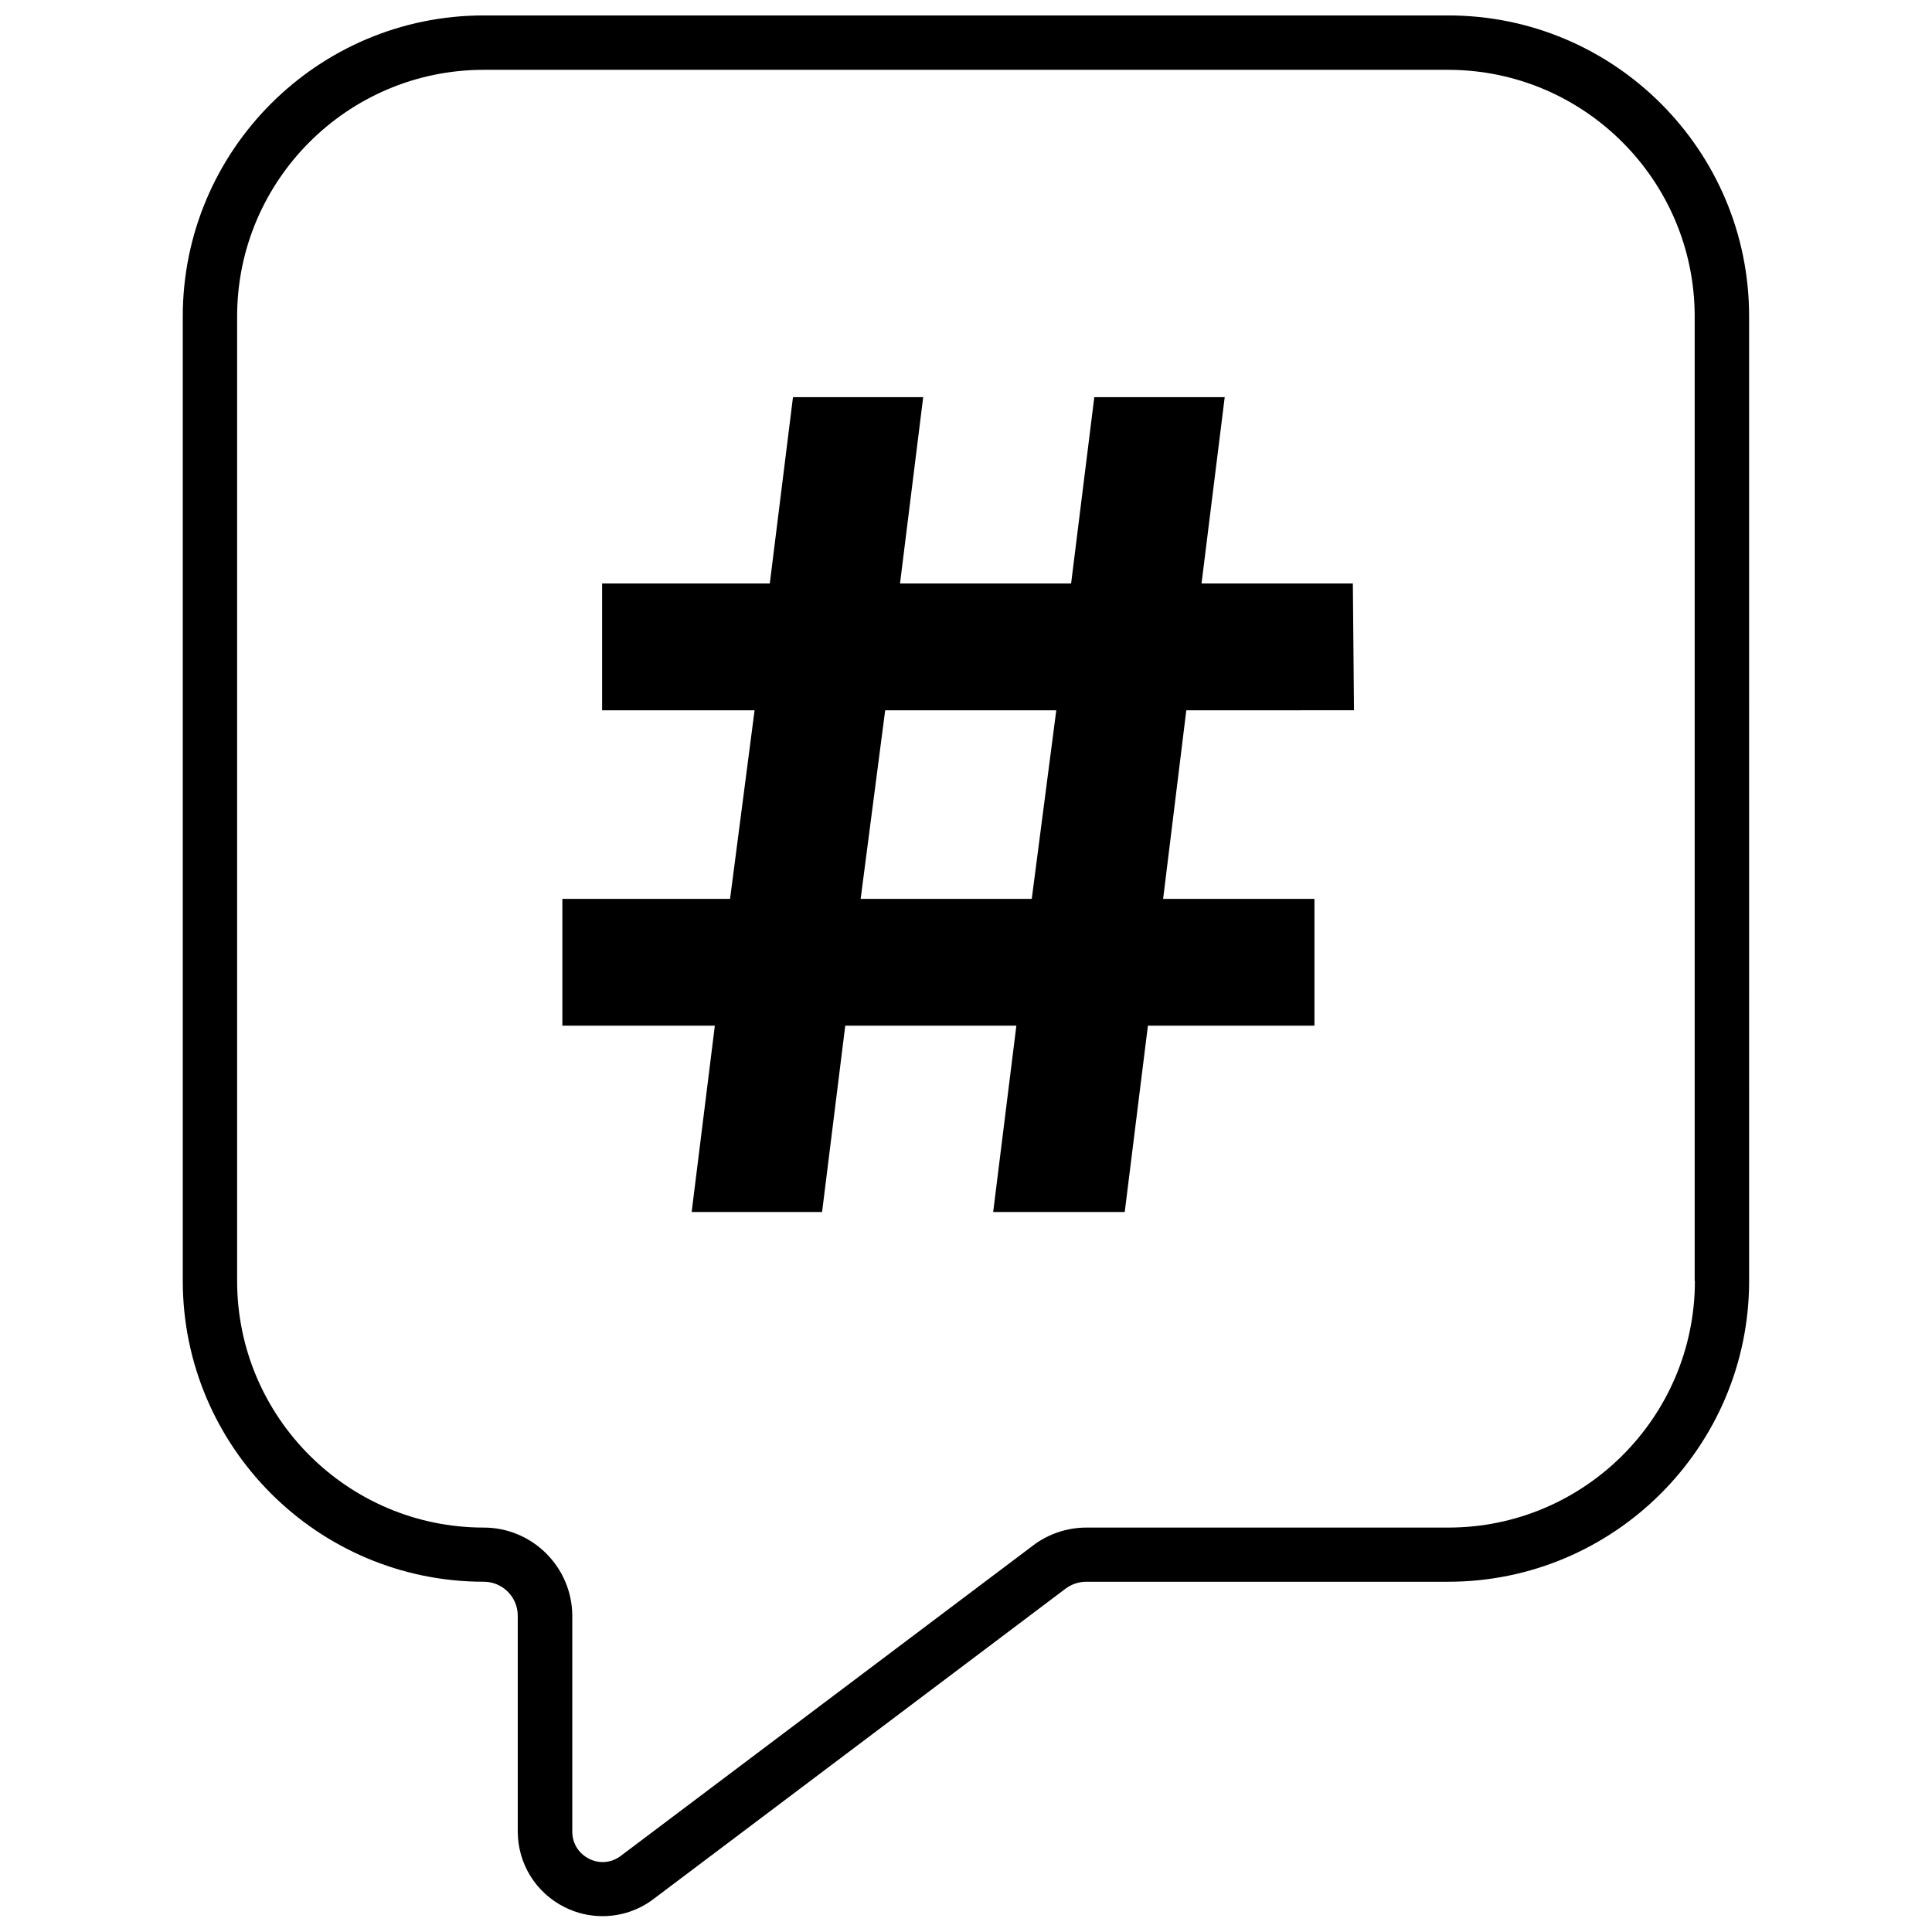
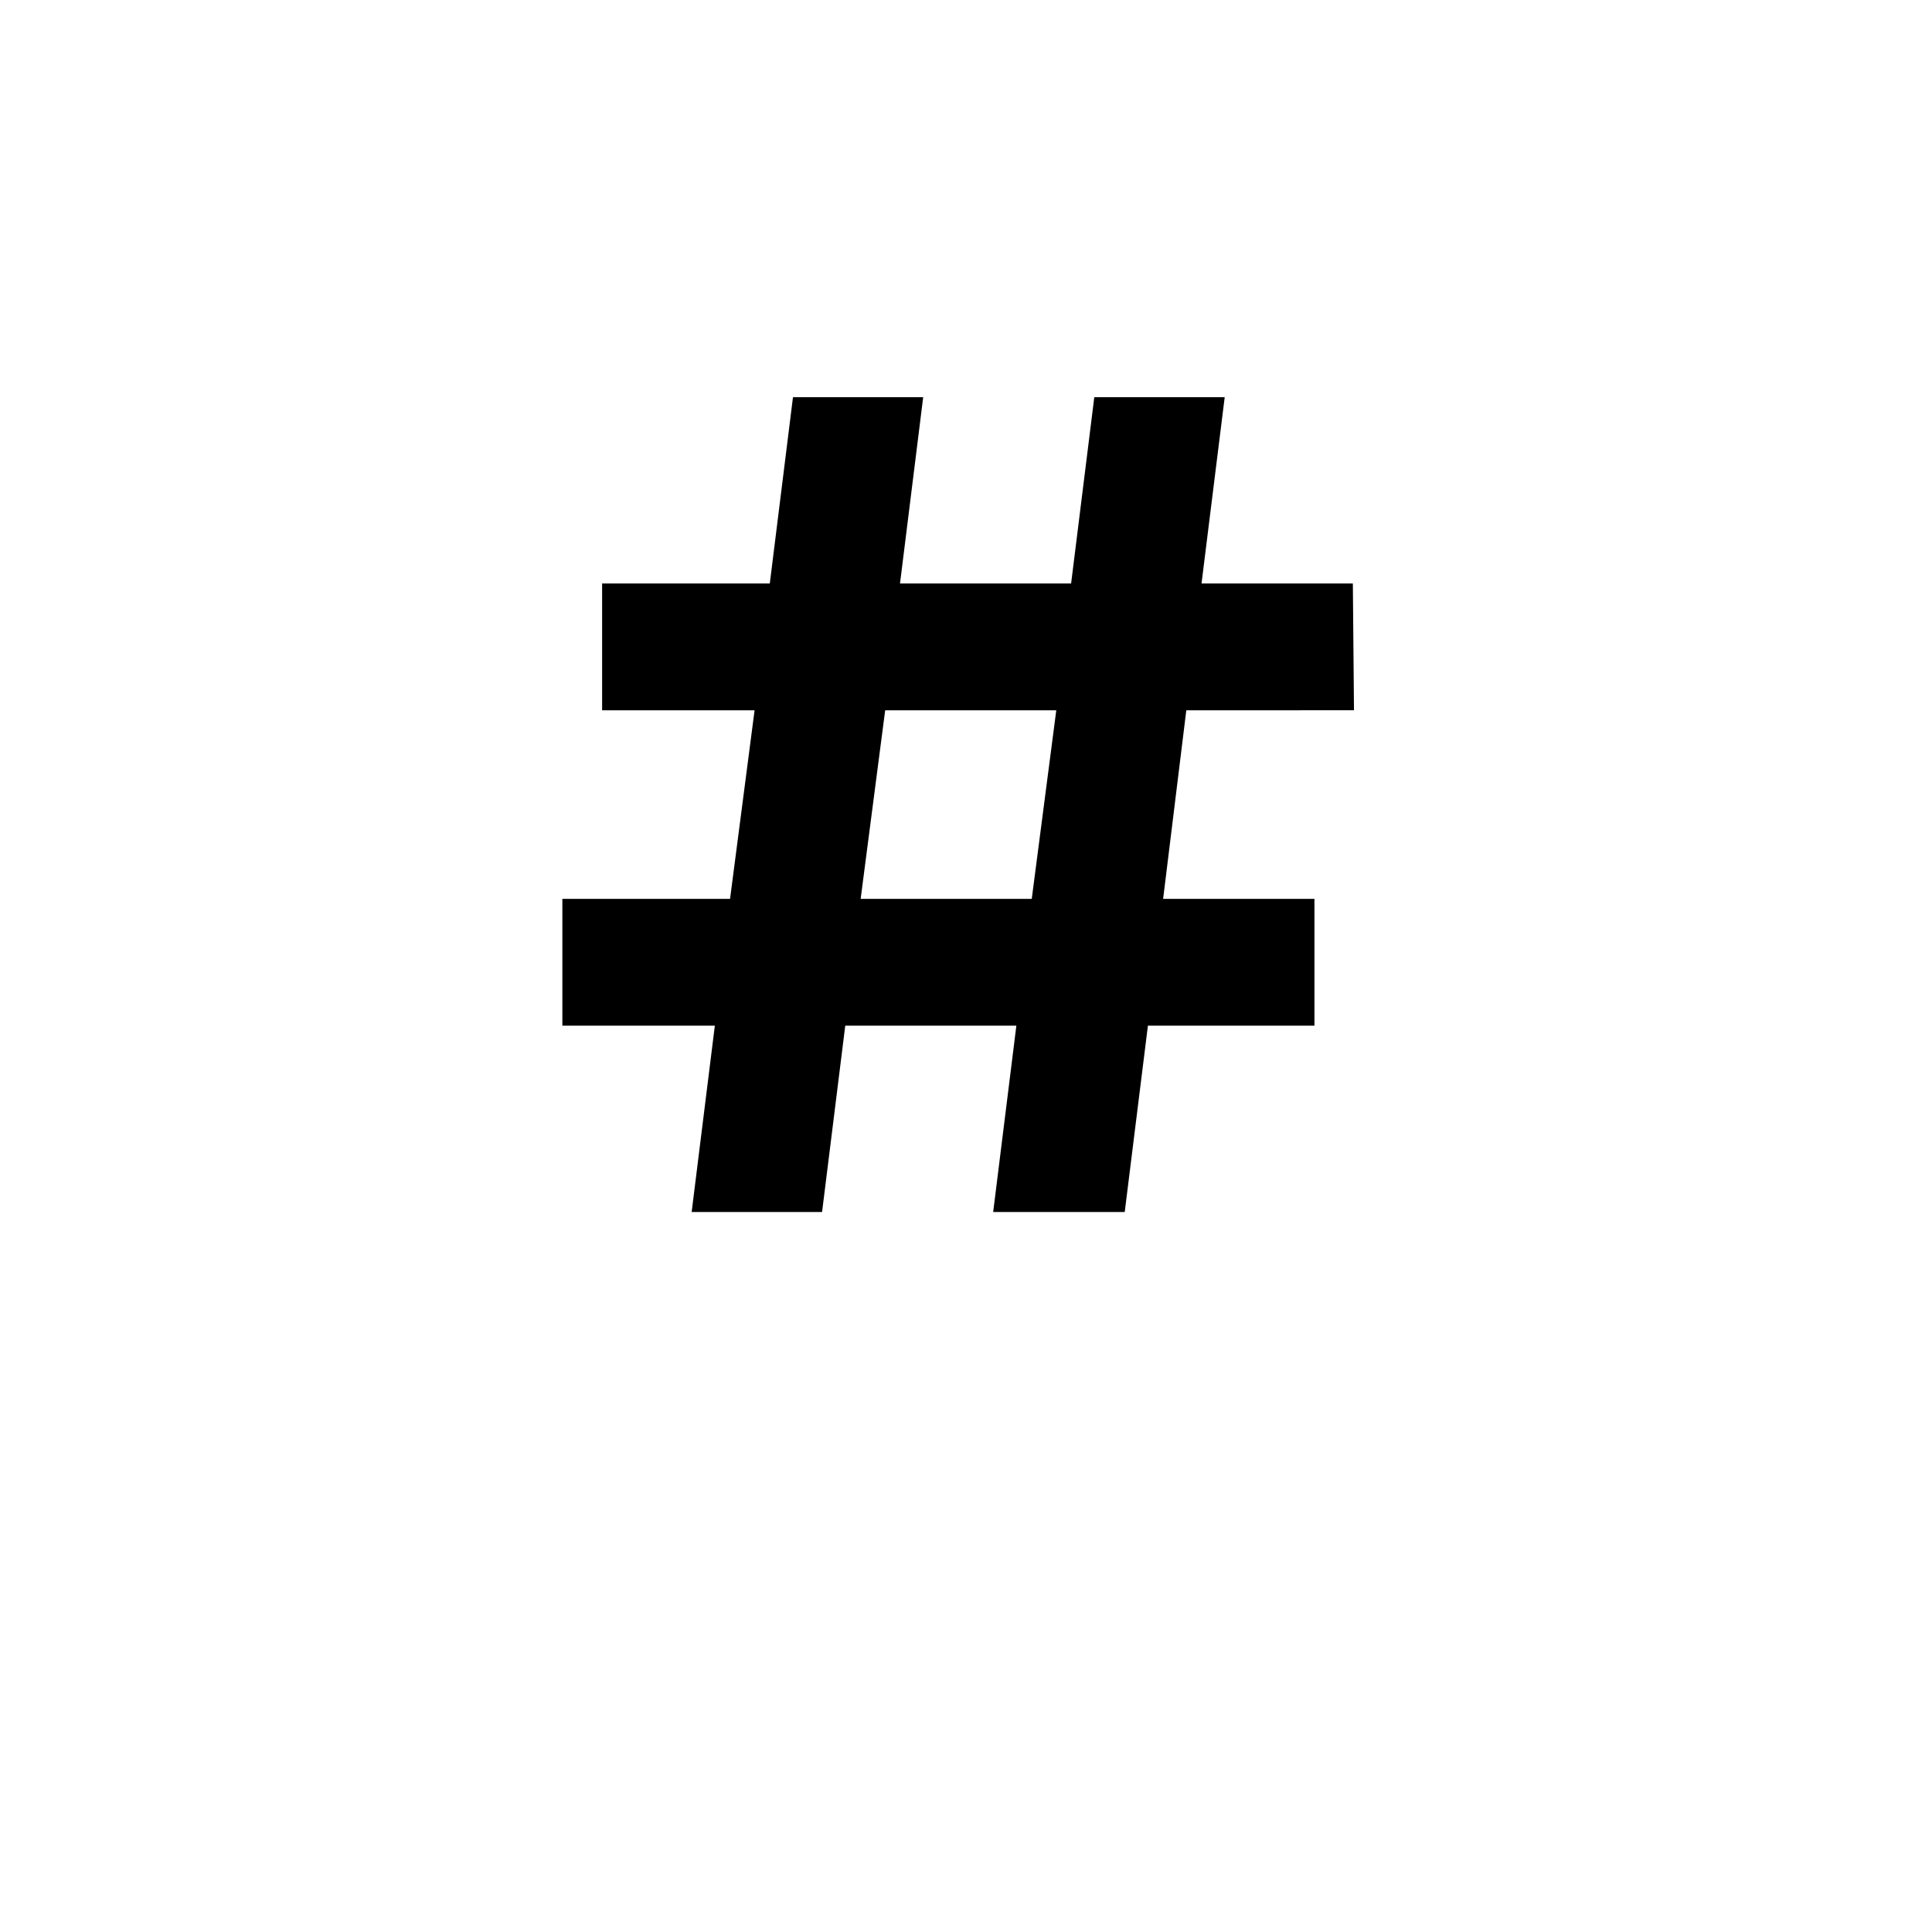
<svg xmlns="http://www.w3.org/2000/svg" width="800px" height="800px" version="1.1" viewBox="144 144 512 512">
  <defs>
    <clipPath id="a">
-       <path d="m192 148.09h416v503.81h-416z" />
-     </clipPath>
+       </clipPath>
  </defs>
  <g clip-path="url(#a)">
    <path d="m527.82 148.09h-255.63c-43.984 0-79.754 35.77-79.754 79.754v255.58c0 43.984 35.77 79.754 79.754 79.754 4.988 0 9.02 4.031 9.02 9.02v57.133c0 8.566 4.785 16.273 12.445 20.102 3.223 1.613 6.648 2.367 10.027 2.367 4.785 0 9.523-1.512 13.504-4.535l109.23-82.273c1.562-1.16 3.477-1.812 5.441-1.812h95.926c43.984 0 79.754-35.77 79.754-79.754l-0.008-255.58c0.047-43.984-35.723-79.754-79.703-79.754zm65.344 335.39c0 36.023-29.32 65.344-65.344 65.344h-95.926c-5.039 0-10.078 1.664-14.105 4.734l-109.28 82.273c-2.469 1.863-5.644 2.168-8.414 0.754-2.769-1.41-4.434-4.082-4.434-7.203v-57.082c0-12.949-10.531-23.477-23.477-23.477-36.023 0-65.344-29.32-65.344-65.344v-255.63c0-36.023 29.32-65.344 65.344-65.344h255.58c36.023 0 65.344 29.32 65.344 65.344v255.63z" />
  </g>
  <path d="m502.82 332.23-0.301-33.605h-40.102l6.144-49.375h-34.562l-6.144 49.375h-45.344l6.144-49.375-34.508 0.004-6.144 49.375h-44.438v33.605h40.406l-6.5 49.977h-44.438v33.605h40.406l-6.144 49.375h34.562l6.144-49.375h45.344l-6.144 49.375h34.863l6.144-49.375h44.133v-33.605h-40.102l6.144-49.977zm-85.395 49.98h-45.344l6.5-49.977h45.344z" />
</svg>